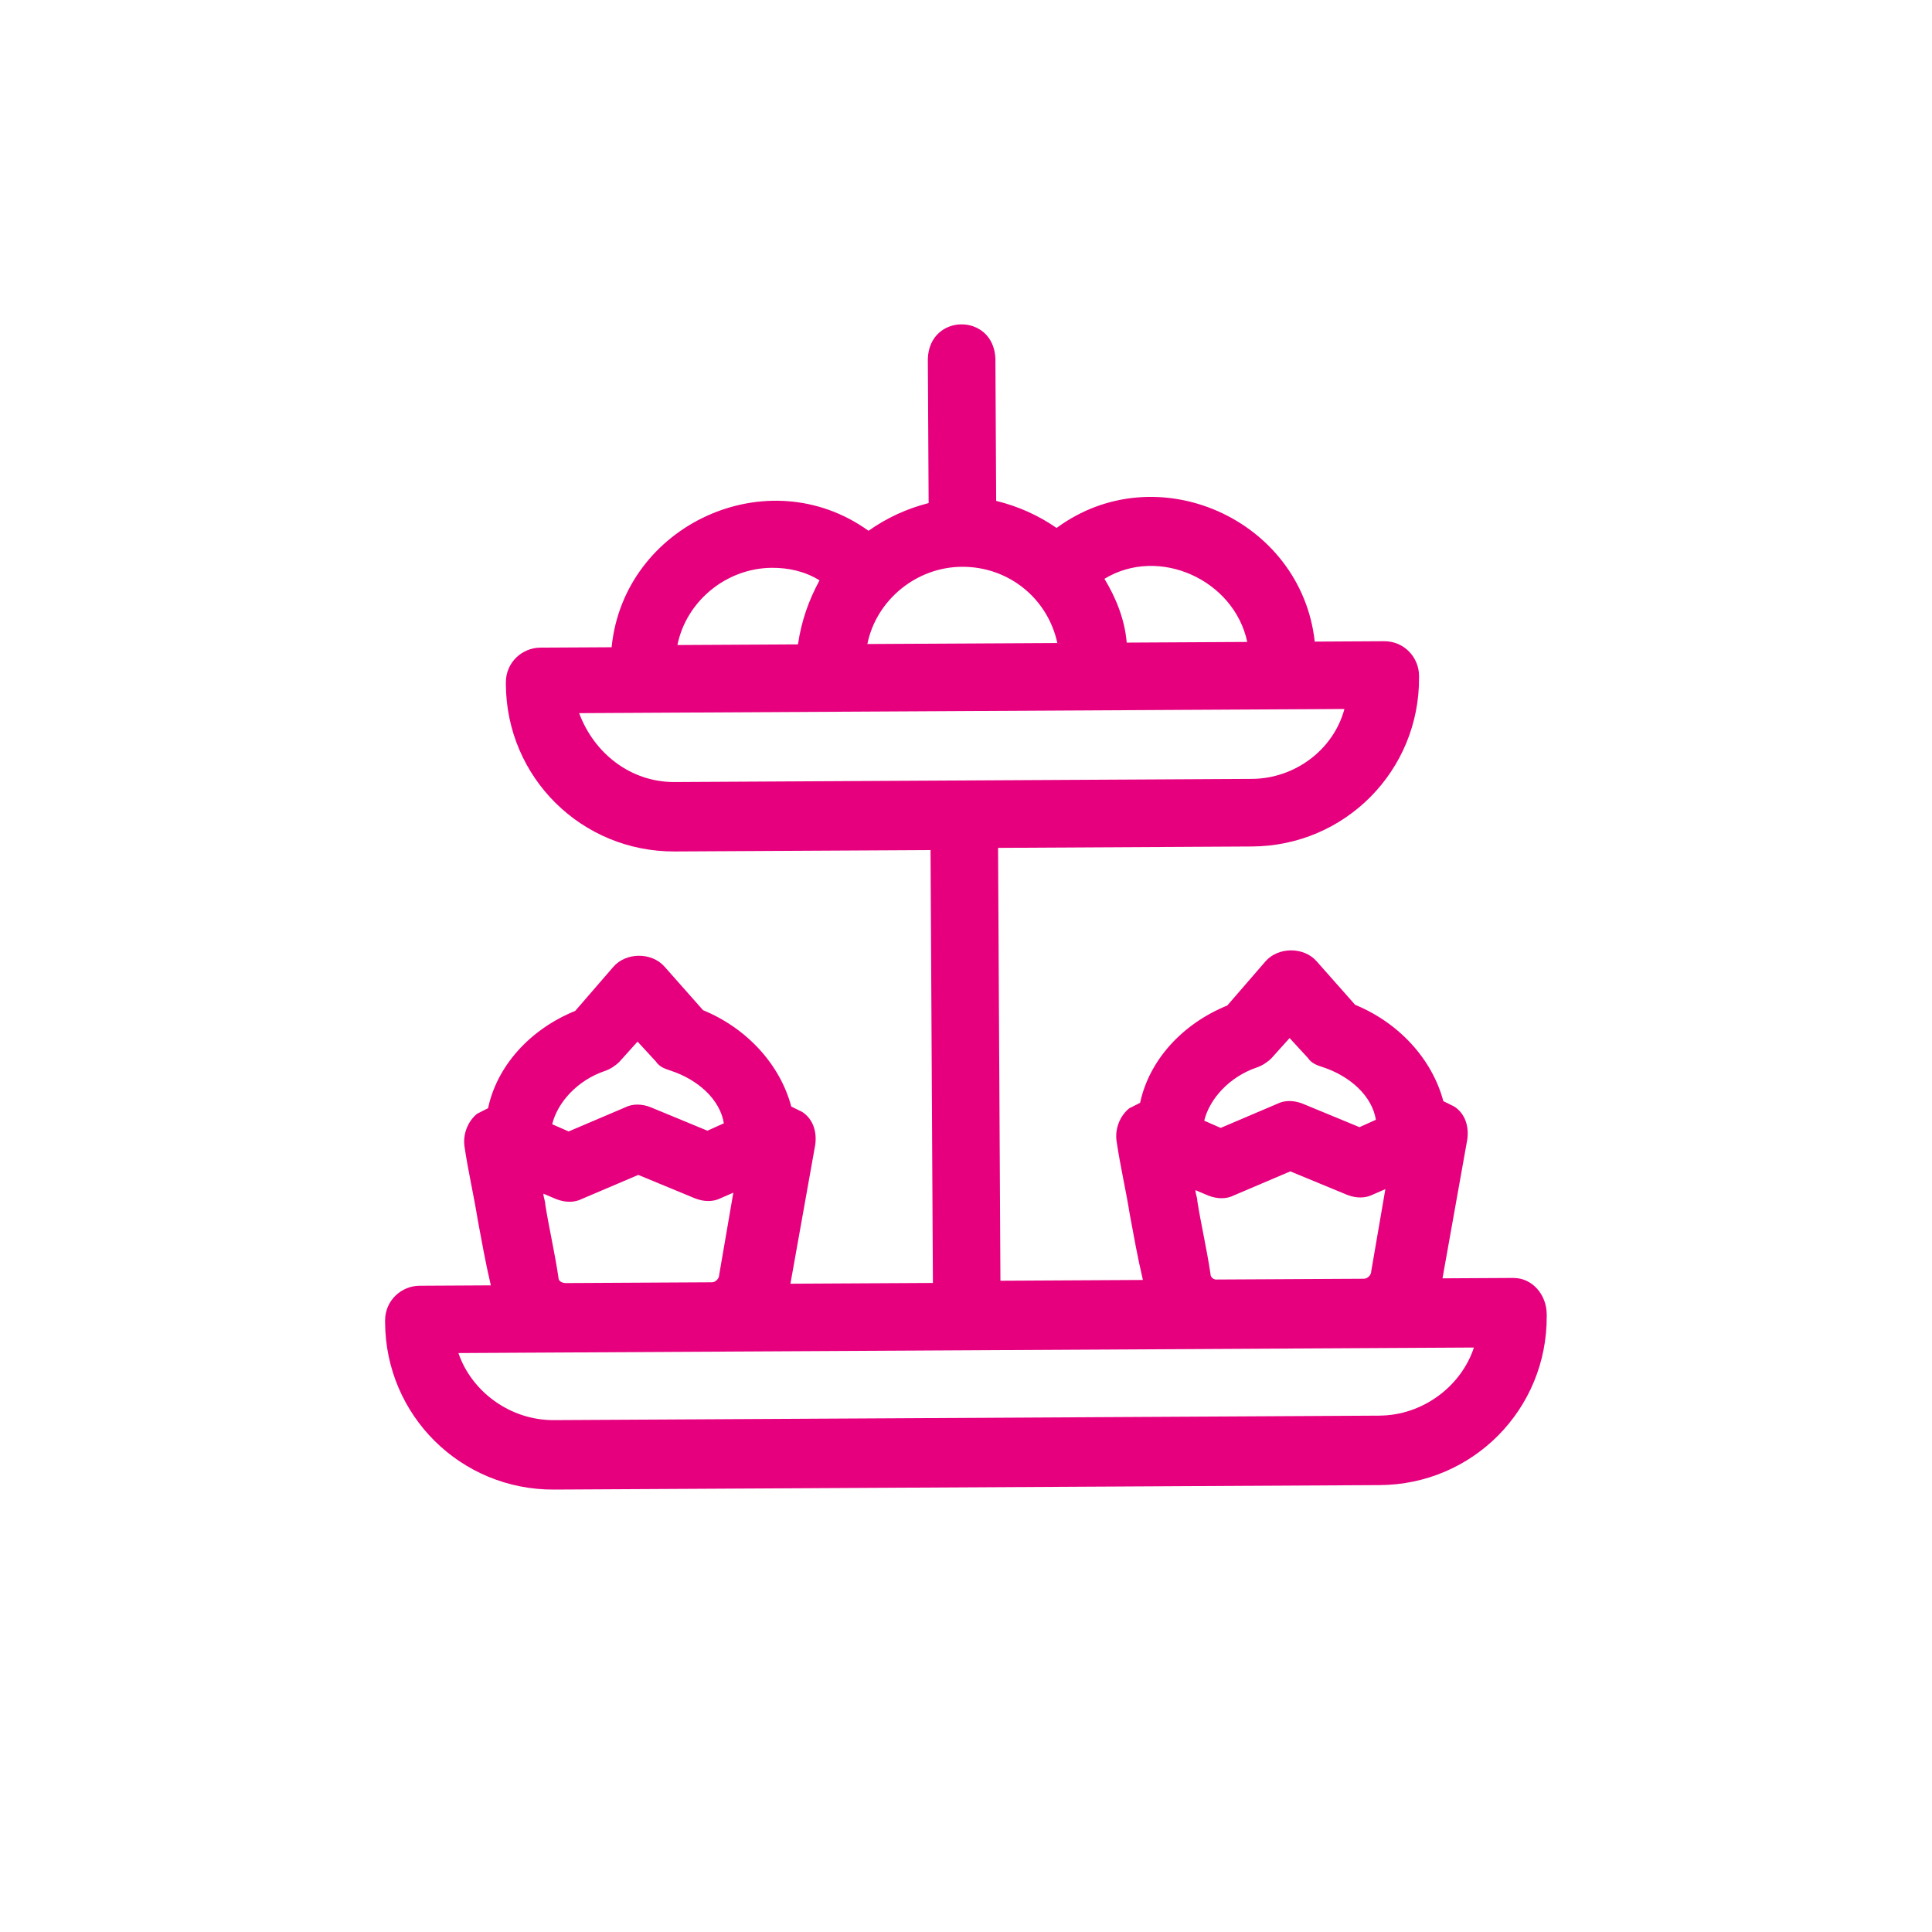
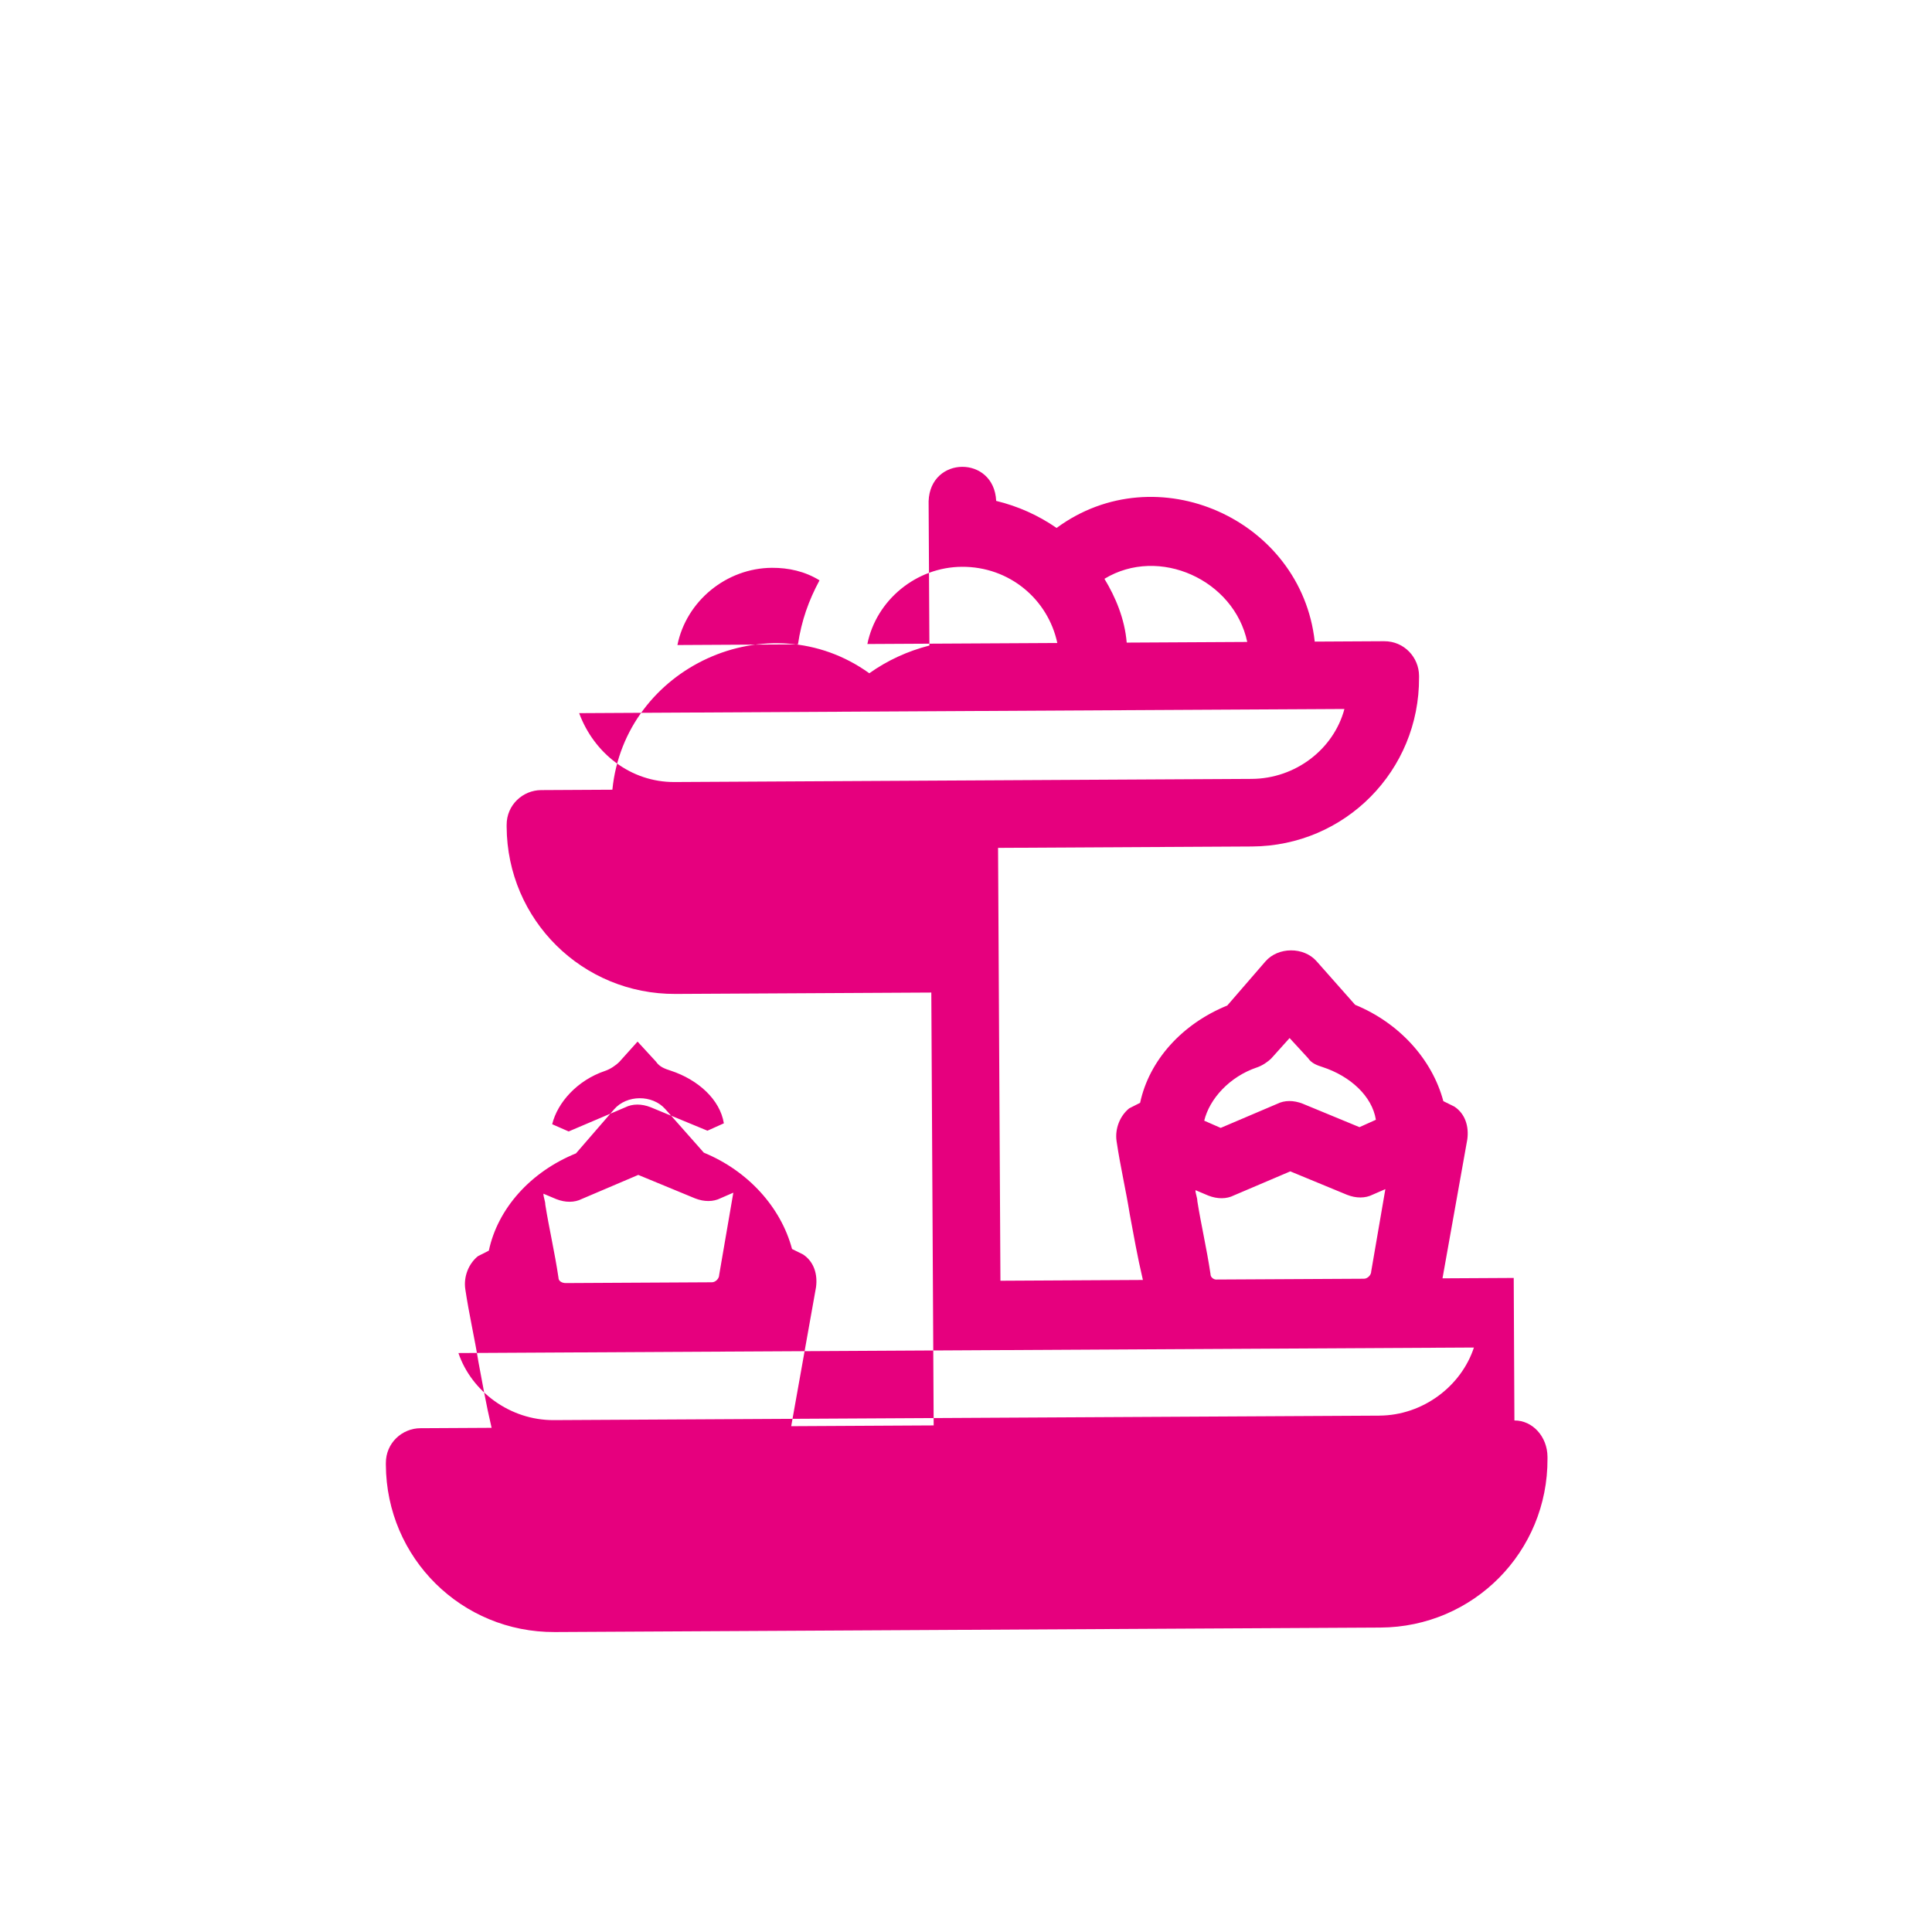
<svg xmlns="http://www.w3.org/2000/svg" id="ico-beverages" viewBox="0 0 850.39 850.39">
  <defs>
    <style>
      .cls-1 {
        fill: #e6007e;
        stroke-width: 0px;
      }
    </style>
  </defs>
-   <path class="cls-1" d="M666.28,562.5l-31.35.17,10.92-61.16c.77-5.63-.87-11.25-5.71-14.44-1.61-.8-3.22-1.59-4.84-2.39-4.92-18.46-19.48-34.46-38.82-42.4l-16.99-19.2c-5.66-6.4-16.92-6.34-22.51.12l-16.78,19.39c-20.05,8.15-34.44,24.31-38.36,42.82-1.6.81-3.21,1.63-4.81,2.44-4,3.24-6.38,8.88-5.55,14.5,1.67,11.25,4.14,21.68,5.8,32.13,1.66,8.83,3.32,18.47,5.78,28.91l-62.71.34-1.04-190.53,111.74-.61c41-.22,73.78-33.36,73.56-74.36v-.8c-.05-8.04-6.52-15.24-15.36-15.19l-30.55.17c-5.92-53.83-69.59-82.43-113.63-50.03-8.07-5.58-16.93-9.56-26.59-11.91l-.34-62.71c-.91-20.09-29.05-19.94-29.74.16l.35,63.51c-9.63,2.46-18.46,6.53-26.46,12.2-44.39-31.92-107.74-2.63-113.08,51.26l-31.35.17c-8.04.04-15.24,6.51-15.19,15.36v.8c.23,41,33.37,73.78,74.37,73.56l112.55-.61,1.04,190.53-62.71.34,10.92-61.16c.77-5.63-.87-11.25-5.71-14.44-1.61-.8-3.22-1.59-4.84-2.39-4.92-18.46-19.48-34.46-38.82-42.4l-16.99-19.2c-5.66-6.4-16.92-6.34-22.51.12l-16.78,19.39c-20.05,8.15-34.44,24.31-38.36,42.82-1.6.81-3.21,1.63-4.81,2.44-4,3.24-6.38,8.88-5.55,14.5,1.67,11.25,4.14,21.68,5.8,32.13,1.66,8.83,3.32,18.47,5.78,28.91l-31.35.17c-8.04.04-15.24,6.51-15.19,15.36v.8c.23,41,33.37,73.78,74.37,73.56l363.37-1.97c41-.22,73.78-33.36,73.56-74.36v-.8c-.05-8.84-6.52-16.04-14.56-16h0ZM548.99,282.56l-53.06.29c-.86-10.45-4.93-20.07-9.8-28.08,24.04-14.6,57.08.49,62.86,27.8ZM423.4,249.48c20.9-.11,37.86,14.27,41.99,33.54l-83.61.45c3.91-19.32,21.52-33.88,41.62-33.99h0ZM339.79,249.93c7.24-.04,14.48,1.53,20.93,5.51-4.78,8.87-7.94,17.73-9.49,28.19l-53.06.29c3.91-19.32,21.52-33.88,41.62-33.99ZM254.92,313.9l336.84-1.83c-4.73,17.71-21.54,30.67-40.83,30.77l-254.04,1.38c-19.29.1-35.44-12.67-41.97-30.32h0ZM553.23,469.85c2.41-.82,4.81-2.44,6.41-4.05l7.99-8.89,8.09,8.8c1.62,2.4,4.04,3.19,6.45,3.98,12.08,3.95,21.78,12.74,23.44,23.19l-7.22,3.25-24.98-10.32c-4.03-1.59-8.05-1.56-11.25.06l-24.86,10.59-7.25-3.18c2.36-9.66,11.15-19.36,23.19-23.44ZM532.82,560.81c-1.67-11.25-4.14-21.68-5.8-32.13,0-1.61-.82-3.21-.83-4.82l5.64,2.38c4.03,1.59,8.05,1.56,11.25-.06l24.86-10.59,24.98,10.32c4.03,1.59,8.05,1.56,11.25-.06l5.61-2.44-6.23,36.21c0,1.61-1.59,3.22-3.2,3.23l-65.12.35c-.8,0-2.42-.79-2.42-2.4h0ZM266.23,471.41c2.41-.82,4.81-2.44,6.41-4.05l7.99-8.89,8.09,8.8c1.62,2.4,4.04,3.19,6.45,3.98,12.08,3.95,21.78,12.74,23.44,23.19l-7.22,3.25-24.98-10.32c-4.03-1.59-8.05-1.56-11.25.06l-24.86,10.59-7.25-3.18c2.36-9.66,11.15-19.36,23.19-23.44ZM245.82,562.37c-1.67-11.25-4.14-21.68-5.8-32.13,0-1.61-.82-3.21-.83-4.82l5.64,2.38c4.03,1.59,8.05,1.56,11.25-.06l24.86-10.59,24.98,10.32c4.03,1.59,8.05,1.56,11.25-.06l5.61-2.44-6.23,36.21c0,1.61-1.59,3.22-3.2,3.23l-64.31.35c-1.61,0-3.22-.79-3.23-2.39h0ZM607.12,623.11l-363.37,1.97c-19.29.1-36.25-12.67-41.97-29.52l446.98-2.43c-5.54,16.91-22.35,29.87-41.64,29.97h0Z" />
+   <path class="cls-1" d="M666.28,562.5l-31.35.17,10.92-61.16c.77-5.63-.87-11.25-5.71-14.44-1.61-.8-3.22-1.59-4.84-2.39-4.92-18.46-19.48-34.46-38.82-42.4l-16.99-19.2c-5.66-6.4-16.92-6.34-22.51.12l-16.78,19.39c-20.05,8.15-34.44,24.31-38.36,42.82-1.6.81-3.21,1.63-4.81,2.44-4,3.24-6.38,8.88-5.55,14.5,1.67,11.25,4.14,21.68,5.8,32.13,1.66,8.83,3.32,18.47,5.78,28.91l-62.71.34-1.04-190.53,111.74-.61c41-.22,73.78-33.36,73.56-74.36v-.8c-.05-8.04-6.52-15.24-15.36-15.19l-30.55.17c-5.92-53.83-69.59-82.43-113.63-50.03-8.07-5.58-16.93-9.56-26.59-11.91c-.91-20.09-29.05-19.94-29.74.16l.35,63.51c-9.63,2.46-18.46,6.53-26.46,12.2-44.39-31.92-107.74-2.63-113.08,51.26l-31.35.17c-8.04.04-15.24,6.51-15.19,15.36v.8c.23,41,33.37,73.78,74.37,73.56l112.55-.61,1.04,190.53-62.71.34,10.92-61.16c.77-5.63-.87-11.25-5.71-14.44-1.61-.8-3.22-1.59-4.84-2.39-4.92-18.46-19.48-34.46-38.82-42.4l-16.99-19.2c-5.66-6.4-16.92-6.34-22.51.12l-16.78,19.39c-20.05,8.15-34.44,24.31-38.36,42.82-1.6.81-3.21,1.63-4.81,2.44-4,3.24-6.38,8.88-5.55,14.5,1.67,11.25,4.14,21.68,5.8,32.13,1.66,8.83,3.32,18.47,5.78,28.91l-31.35.17c-8.04.04-15.24,6.51-15.19,15.36v.8c.23,41,33.37,73.78,74.37,73.56l363.37-1.97c41-.22,73.78-33.36,73.56-74.36v-.8c-.05-8.84-6.52-16.04-14.56-16h0ZM548.99,282.56l-53.06.29c-.86-10.45-4.93-20.07-9.8-28.08,24.04-14.6,57.08.49,62.86,27.8ZM423.4,249.48c20.9-.11,37.86,14.27,41.99,33.54l-83.61.45c3.91-19.32,21.52-33.88,41.62-33.99h0ZM339.79,249.93c7.24-.04,14.48,1.53,20.93,5.51-4.78,8.87-7.94,17.73-9.49,28.19l-53.06.29c3.91-19.32,21.52-33.88,41.62-33.99ZM254.92,313.9l336.84-1.83c-4.73,17.71-21.54,30.67-40.83,30.77l-254.04,1.38c-19.29.1-35.44-12.67-41.97-30.32h0ZM553.23,469.85c2.41-.82,4.81-2.44,6.41-4.05l7.99-8.89,8.09,8.8c1.62,2.4,4.04,3.19,6.45,3.98,12.08,3.95,21.78,12.74,23.44,23.19l-7.22,3.25-24.98-10.32c-4.03-1.59-8.05-1.56-11.25.06l-24.86,10.59-7.25-3.18c2.36-9.66,11.15-19.36,23.19-23.44ZM532.82,560.81c-1.67-11.25-4.14-21.68-5.8-32.13,0-1.61-.82-3.21-.83-4.82l5.64,2.38c4.03,1.59,8.05,1.56,11.25-.06l24.86-10.59,24.98,10.32c4.03,1.59,8.05,1.56,11.25-.06l5.61-2.44-6.23,36.21c0,1.61-1.59,3.22-3.2,3.23l-65.12.35c-.8,0-2.42-.79-2.42-2.4h0ZM266.23,471.41c2.41-.82,4.81-2.44,6.41-4.05l7.99-8.89,8.09,8.8c1.62,2.4,4.04,3.19,6.45,3.98,12.08,3.95,21.78,12.74,23.44,23.19l-7.22,3.25-24.98-10.32c-4.03-1.59-8.05-1.56-11.25.06l-24.86,10.59-7.25-3.18c2.36-9.66,11.15-19.36,23.19-23.44ZM245.82,562.37c-1.67-11.25-4.14-21.68-5.8-32.13,0-1.61-.82-3.21-.83-4.82l5.64,2.38c4.03,1.59,8.05,1.56,11.25-.06l24.86-10.59,24.98,10.32c4.03,1.59,8.05,1.56,11.25-.06l5.61-2.44-6.23,36.21c0,1.61-1.59,3.22-3.2,3.23l-64.31.35c-1.61,0-3.22-.79-3.23-2.39h0ZM607.12,623.11l-363.37,1.97c-19.29.1-36.25-12.67-41.97-29.52l446.98-2.43c-5.54,16.91-22.35,29.87-41.64,29.97h0Z" />
</svg>